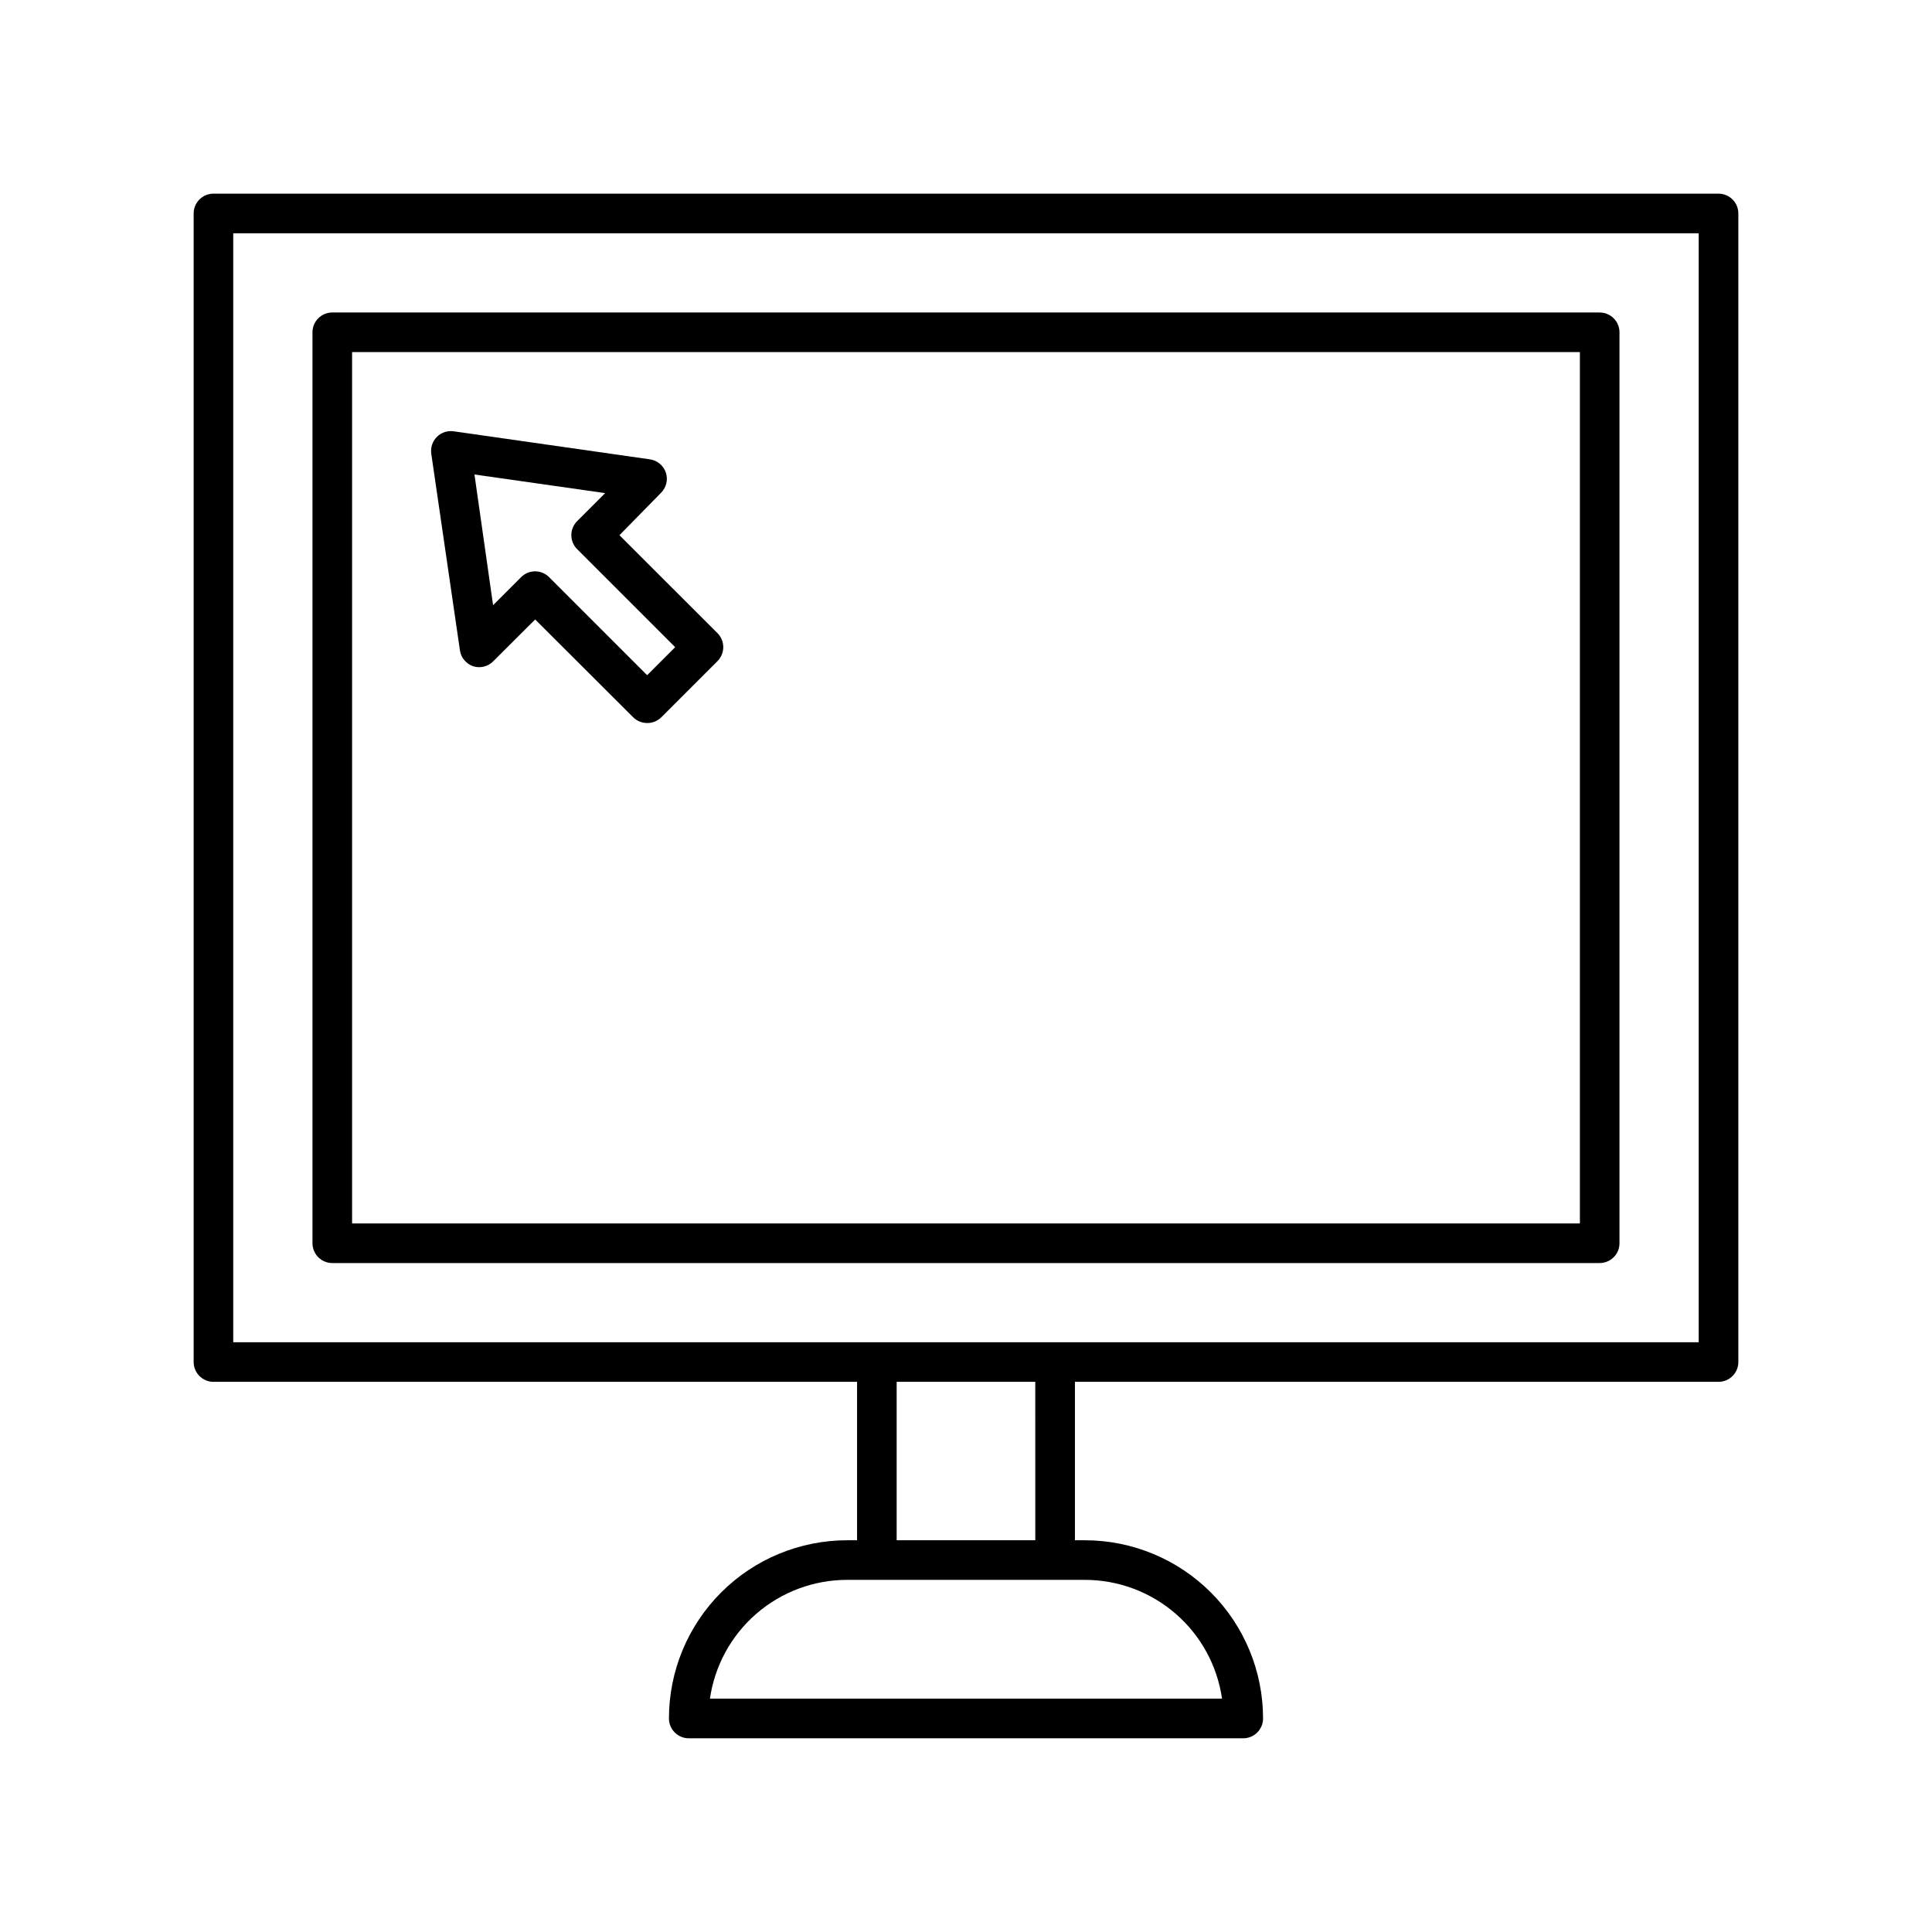
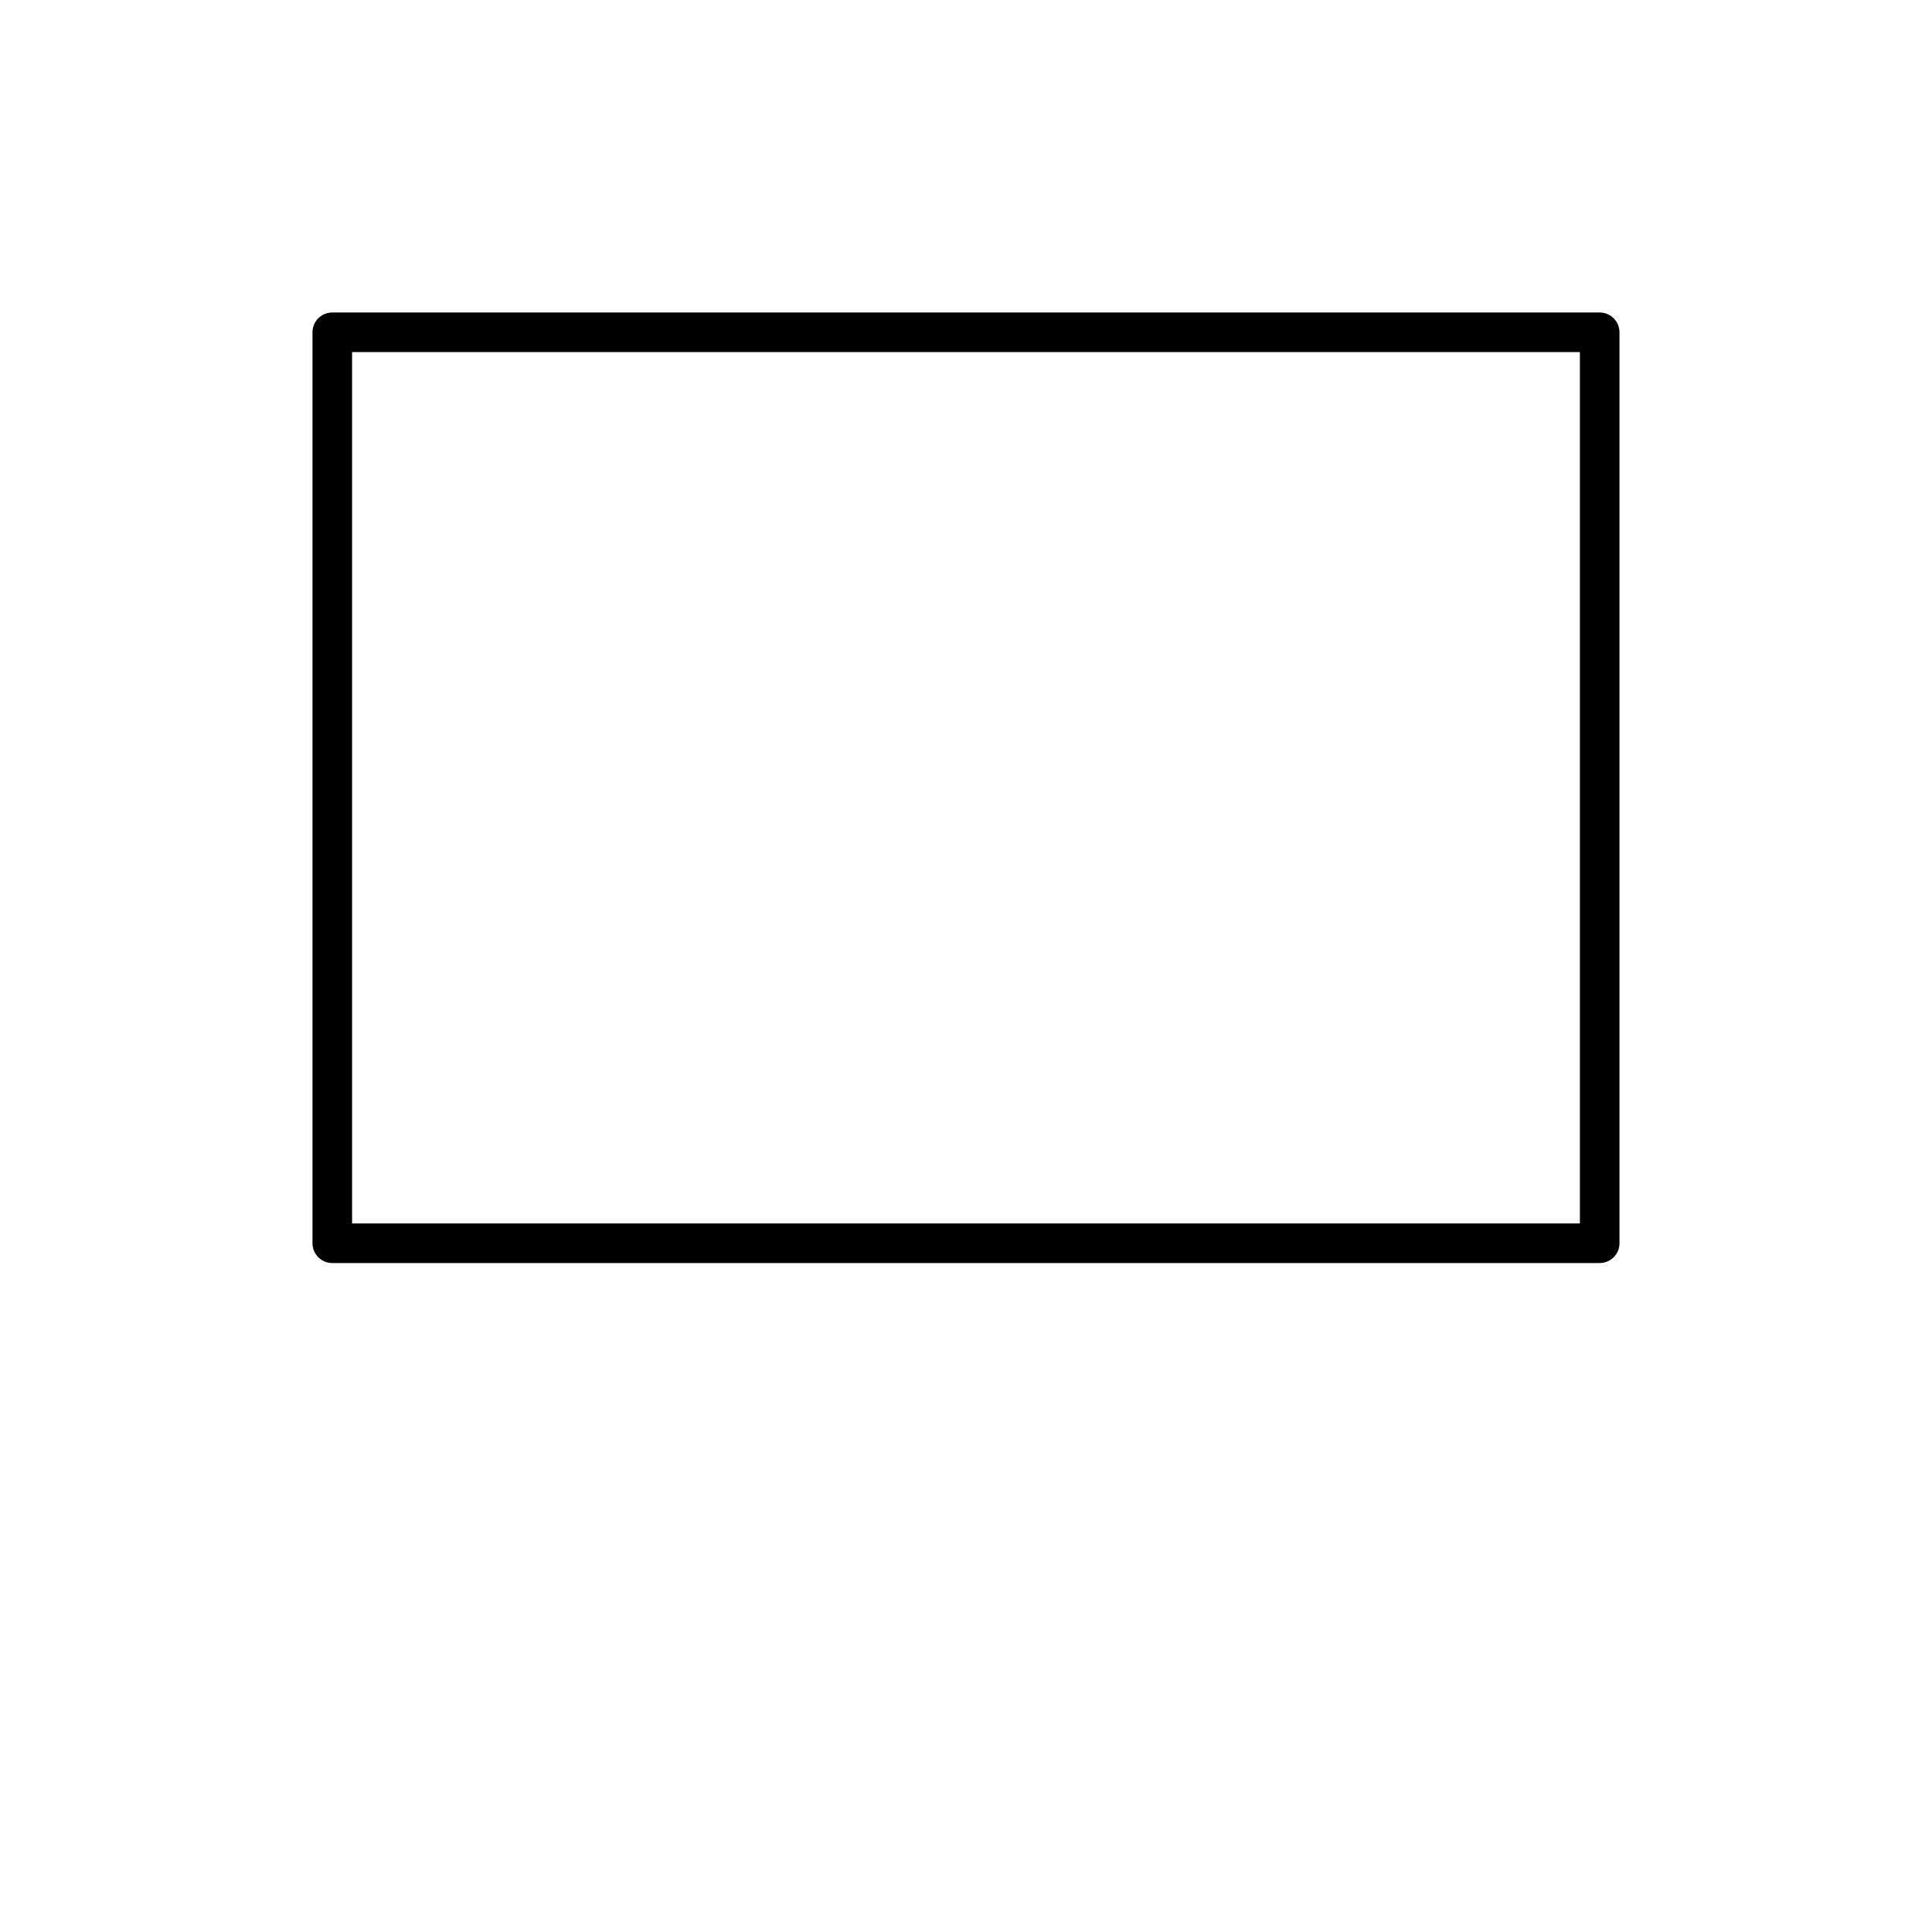
<svg xmlns="http://www.w3.org/2000/svg" fill="#000000" width="800px" height="800px" version="1.1" viewBox="144 144 512 512">
  <g>
-     <path d="m599.42 195.32h-398.85c-2.898 0-5.25 2.352-5.25 5.25v304.38c0 1.395 0.555 2.727 1.539 3.711s2.32 1.539 3.711 1.539h170.56v41.984h-2.621c-12.527 0-24.543 4.977-33.398 13.832-8.859 8.859-13.836 20.871-13.836 33.398 0 1.395 0.555 2.727 1.539 3.711 0.984 0.984 2.316 1.539 3.711 1.539h146.95c1.391 0 2.727-0.555 3.711-1.539 0.98-0.984 1.535-2.316 1.535-3.711 0-12.527-4.977-24.539-13.832-33.398-8.859-8.855-20.875-13.832-33.398-13.832h-2.625v-41.984h170.56c1.395 0 2.727-0.555 3.711-1.539 0.984-0.984 1.539-2.316 1.539-3.711v-304.38c0-1.391-0.555-2.727-1.539-3.711-0.984-0.984-2.316-1.539-3.711-1.539zm-131.57 398.85h-135.71c1.262-8.746 5.637-16.742 12.316-22.527 6.68-5.781 15.219-8.965 24.055-8.961h62.977c8.832-0.004 17.375 3.18 24.055 8.961 6.68 5.785 11.051 13.781 12.312 22.527zm-49.488-41.984h-36.738v-41.984h36.734zm175.81-52.48h-388.36v-293.89h388.36z" />
    <path d="m232.06 478.72h335.87c1.395 0 2.727-0.555 3.711-1.535 0.984-0.984 1.539-2.32 1.539-3.711v-241.41c0-1.391-0.555-2.727-1.539-3.711-0.984-0.984-2.316-1.539-3.711-1.539h-335.87c-2.898 0-5.25 2.352-5.25 5.25v241.41c0 1.391 0.555 2.727 1.539 3.711 0.984 0.98 2.32 1.535 3.711 1.535zm5.246-241.41h325.38v230.91h-325.38z" />
-     <path d="m315.5 335.61c-1.398 0-2.738-0.555-3.723-1.547l-25.953-25.898-11.152 11.125c-1.379 1.363-3.394 1.859-5.246 1.285-1.895-0.629-3.266-2.277-3.543-4.25l-7.586-52.035c-0.25-1.652 0.297-3.324 1.477-4.508 1.184-1.18 2.856-1.727 4.508-1.477l51.957 7.426h-0.004c1.988 0.289 3.641 1.684 4.254 3.598 0.574 1.852 0.078 3.871-1.285 5.246l-11.047 11.258 25.977 25.953c0.984 0.984 1.539 2.316 1.539 3.711 0 1.395-0.555 2.731-1.539 3.715l-14.852 14.852c-1 1.004-2.363 1.562-3.781 1.547zm-29.676-40.199c1.391 0.004 2.719 0.562 3.699 1.547l25.977 25.977 7.426-7.426-25.977-25.977c-0.984-0.984-1.539-2.32-1.539-3.711 0-1.395 0.555-2.731 1.539-3.715l7.426-7.426-34.637-4.934 4.934 34.637 7.426-7.426c0.988-0.992 2.328-1.547 3.727-1.547z" />
  </g>
</svg>